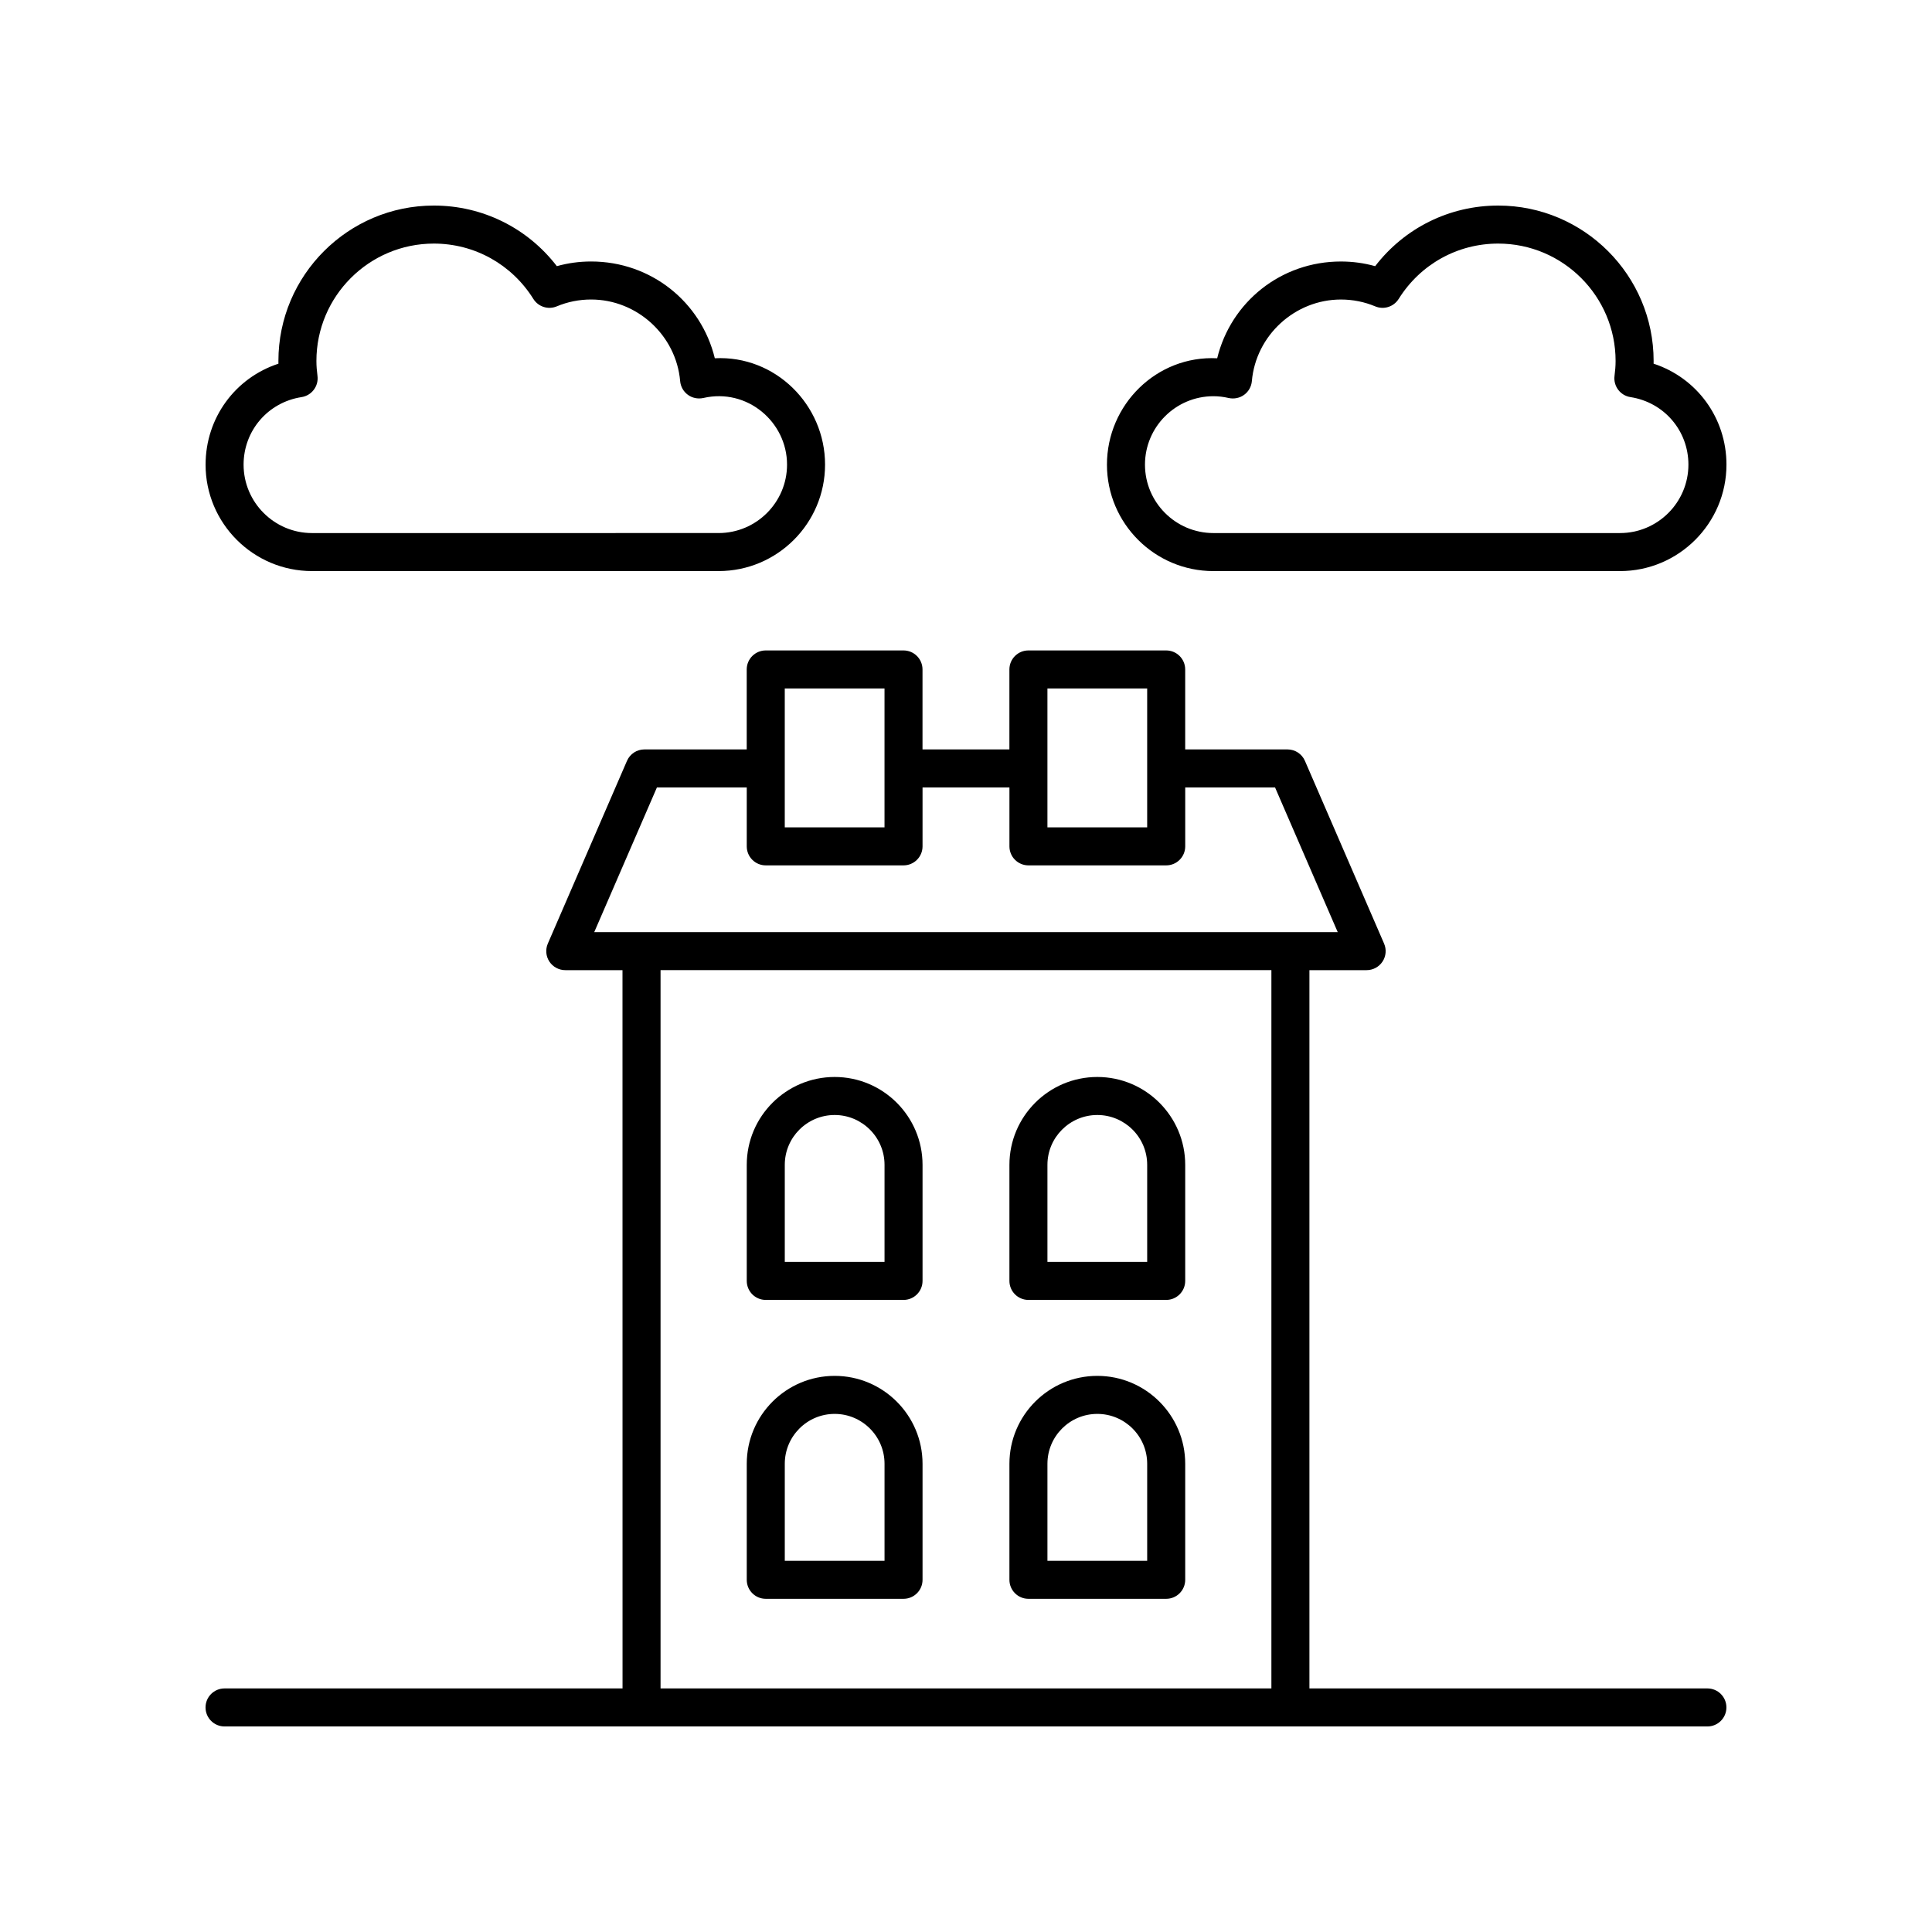
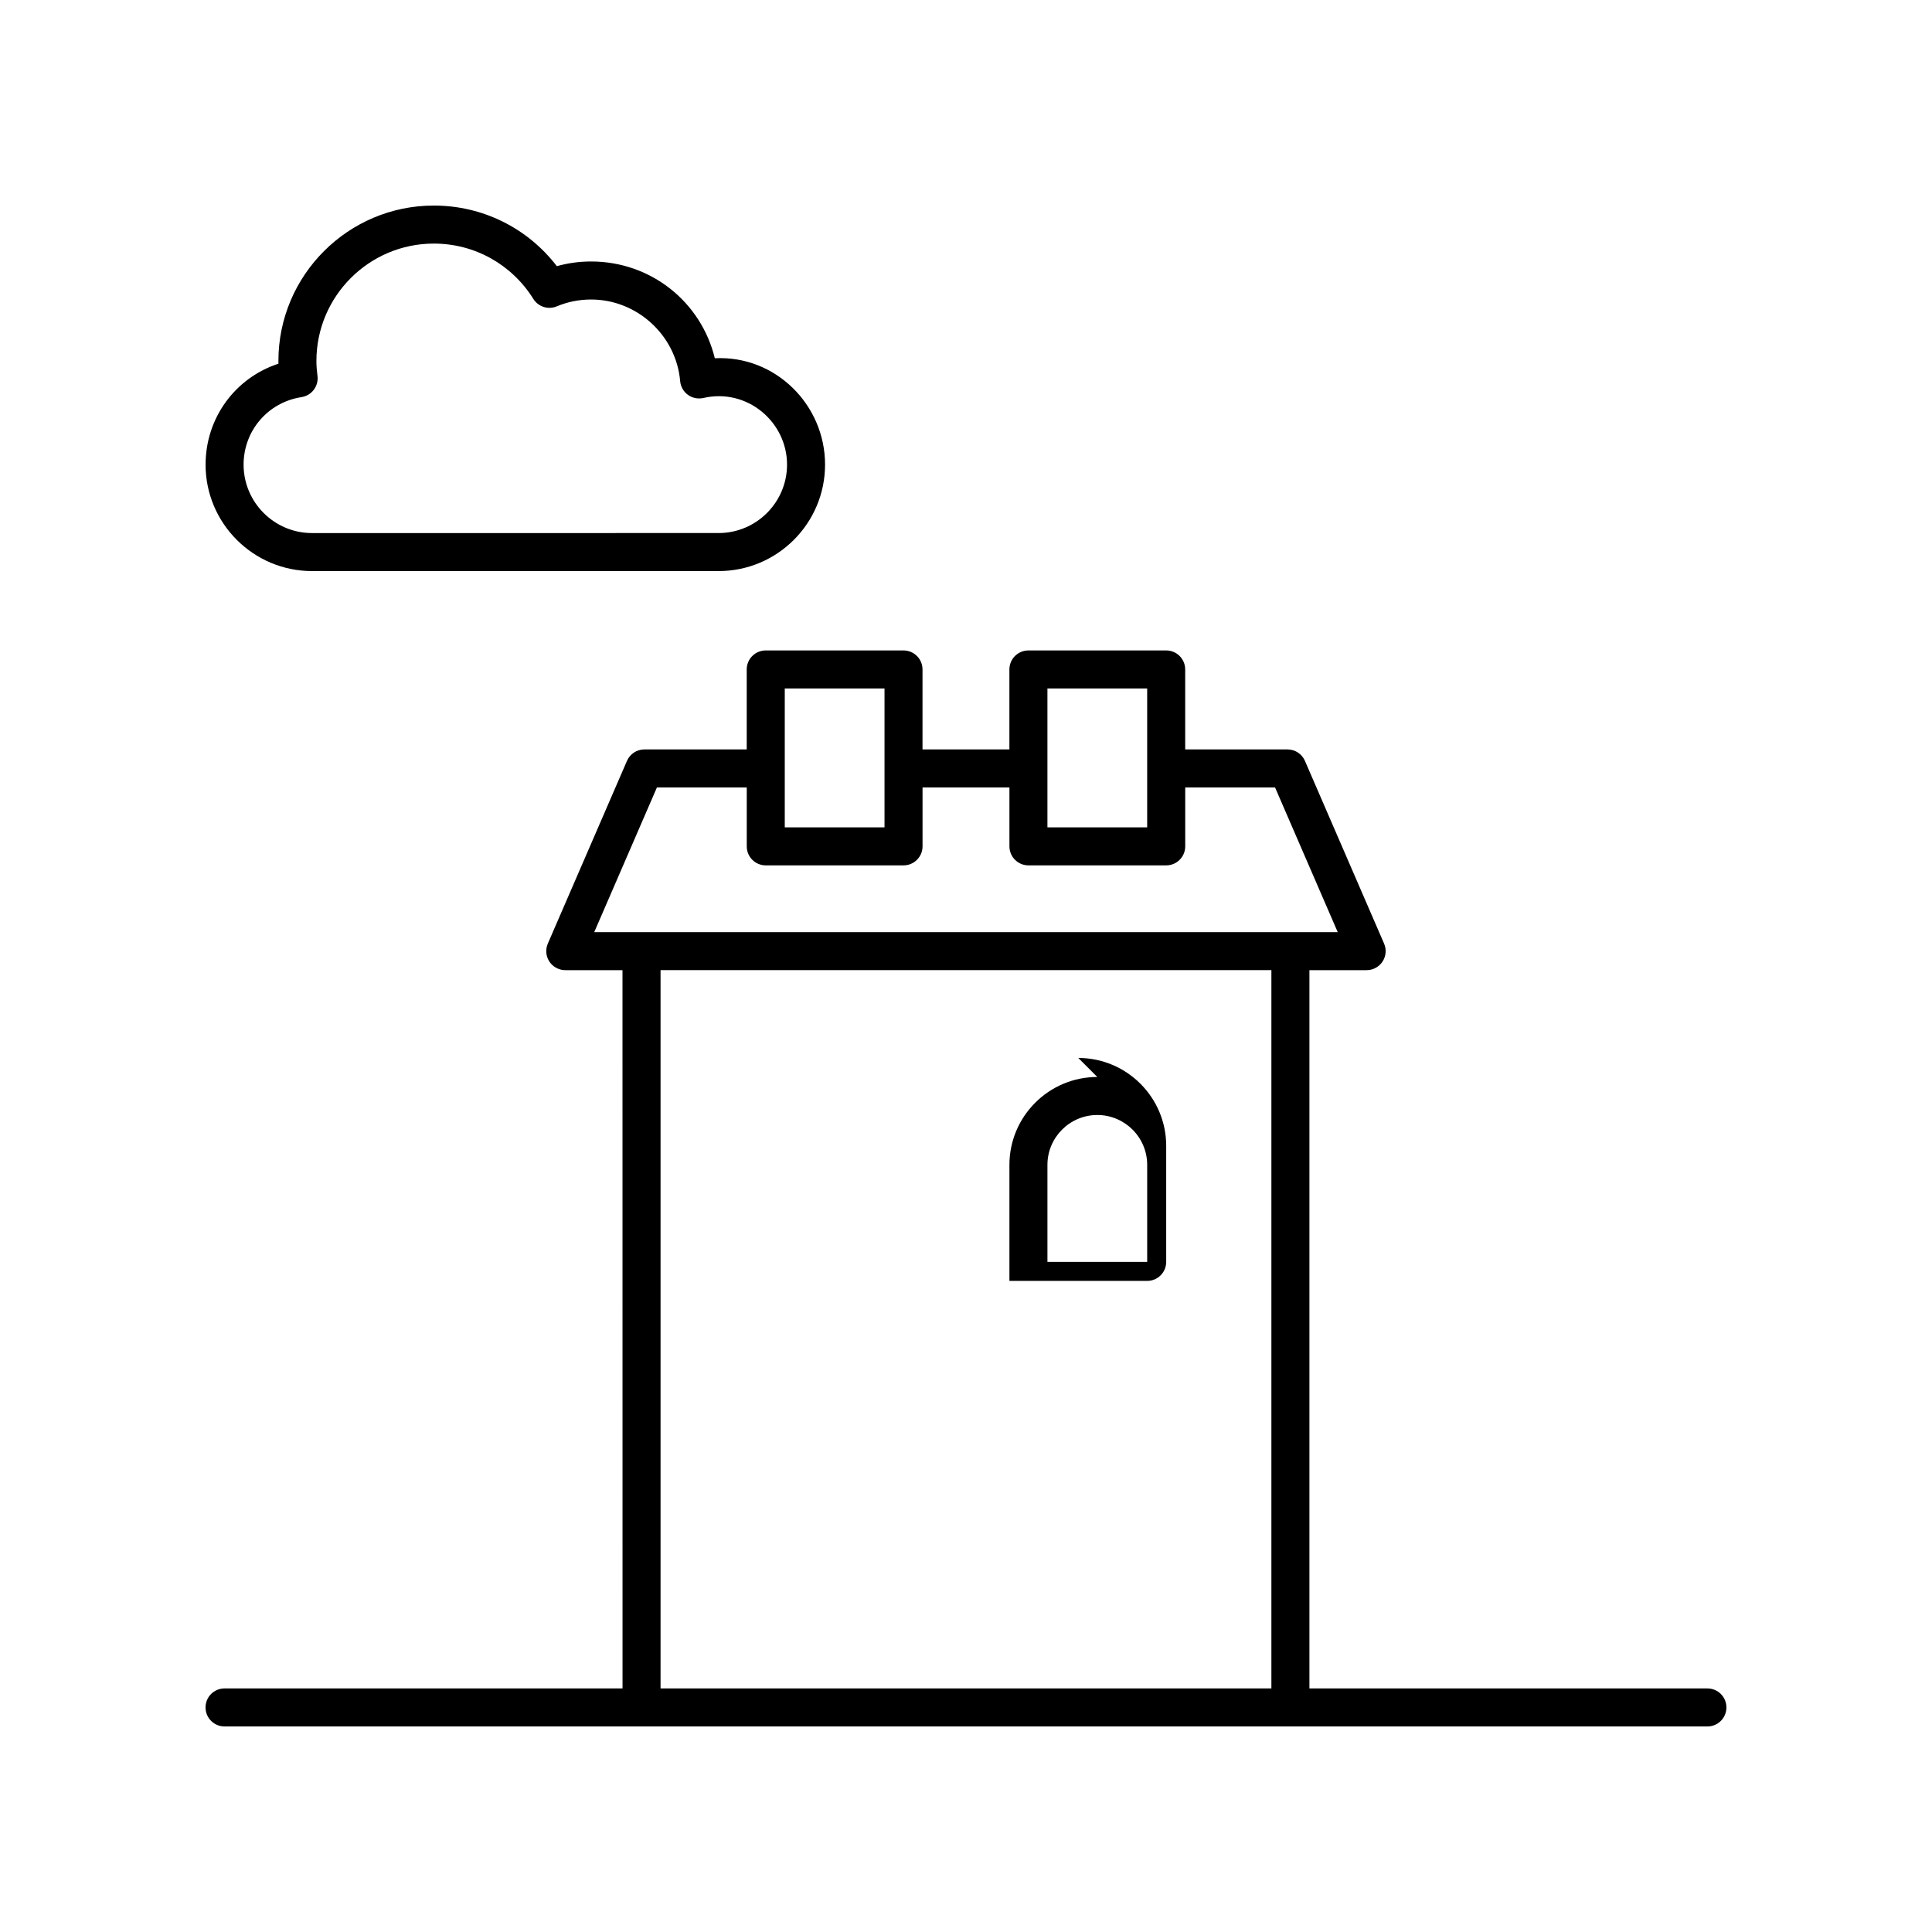
<svg xmlns="http://www.w3.org/2000/svg" fill="#000000" width="800px" height="800px" version="1.1" viewBox="144 144 512 512">
  <g>
-     <path d="m365.19 429.41c-12.844 0-23.293 10.449-23.293 23.293v30.75c0 2.785 2.254 5.039 5.039 5.039h36.508c2.781 0 5.039-2.254 5.039-5.039v-30.75c0-12.844-10.449-23.293-23.293-23.293zm13.219 49.004h-26.434v-25.711c0-7.285 5.93-13.215 13.215-13.215 7.289 0 13.219 5.93 13.219 13.215z" />
-     <path d="m434.8 429.41c-12.844 0-23.293 10.449-23.293 23.293v30.75c0 2.785 2.254 5.039 5.039 5.039h36.508c2.781 0 5.039-2.254 5.039-5.039v-30.75c0-12.844-10.449-23.293-23.293-23.293zm13.215 49.004h-26.434v-25.711c0-7.285 5.93-13.215 13.219-13.215 7.285 0 13.215 5.93 13.215 13.215z" />
-     <path d="m365.19 508.62c-12.844 0-23.293 10.449-23.293 23.297v30.746c0 2.785 2.254 5.039 5.039 5.039h36.508c2.781 0 5.039-2.254 5.039-5.039v-30.746c0-12.844-10.449-23.297-23.293-23.297zm13.219 49.004h-26.434v-25.707c0-7.293 5.93-13.219 13.215-13.219 7.289 0 13.219 5.93 13.219 13.219z" />
-     <path d="m434.8 508.62c-12.844 0-23.293 10.449-23.293 23.297v30.746c0 2.785 2.254 5.039 5.039 5.039h36.508c2.781 0 5.039-2.254 5.039-5.039v-30.746c0-12.844-10.449-23.297-23.293-23.297zm13.215 49.004h-26.434v-25.707c0-7.293 5.93-13.219 13.219-13.219 7.285 0 13.215 5.93 13.215 13.219z" />
+     <path d="m434.8 429.41c-12.844 0-23.293 10.449-23.293 23.293v30.75h36.508c2.781 0 5.039-2.254 5.039-5.039v-30.75c0-12.844-10.449-23.293-23.293-23.293zm13.215 49.004h-26.434v-25.711c0-7.285 5.93-13.215 13.219-13.215 7.285 0 13.215 5.93 13.215 13.215z" />
    <path d="m596.48 591.45h-105.47v-190.35h15.164c1.699 0 3.277-0.855 4.211-2.273 0.934-1.418 1.086-3.207 0.41-4.766l-20.973-48.422c-0.797-1.844-2.613-3.035-4.621-3.035h-27.113v-21.191c0-2.785-2.254-5.039-5.039-5.039h-36.508c-2.781 0-5.039 2.254-5.039 5.039v21.191h-23.027v-21.191c0-2.785-2.254-5.039-5.039-5.039h-36.508c-2.781 0-5.039 2.254-5.039 5.039v21.191h-27.113c-2.008 0-3.824 1.191-4.621 3.035l-20.973 48.422c-0.676 1.559-0.523 3.352 0.41 4.766 0.934 1.418 2.516 2.273 4.211 2.273h15.164l0.012 190.35h-105.47c-2.781 0-5.039 2.254-5.039 5.039s2.254 5.039 5.039 5.039h392.97c2.781 0 5.039-2.254 5.039-5.039s-2.258-5.039-5.039-5.039zm-174.9-265h26.434v36.809h-26.434zm-69.609 0h26.434v36.809h-26.434zm-33.879 26.227h23.805v15.617c0 2.785 2.254 5.039 5.039 5.039h36.508c2.781 0 5.039-2.254 5.039-5.039v-15.617h23.027v15.617c0 2.785 2.254 5.039 5.039 5.039h36.508c2.781 0 5.039-2.254 5.039-5.039v-15.617h23.805l16.609 38.348h-197.03zm0.961 238.77v-190.35h161.88v190.35z" />
    <path d="m198.48 267.13c0 15.559 12.656 28.211 28.211 28.211h107.75c15.555 0 28.207-12.652 28.207-28.211 0-15.887-13.199-29.004-29.215-28.188-3.633-14.934-16.922-25.645-32.785-25.645-3.098 0-6.137 0.414-9.078 1.238-7.777-10.121-19.691-16.059-32.598-16.059-22.715 0-41.191 18.48-41.191 41.191 0 0.234 0.004 0.477 0.008 0.715-11.426 3.738-19.305 14.344-19.305 26.746zm25.426-17.891c2.699-0.418 4.574-2.906 4.231-5.613-0.168-1.305-0.285-2.617-0.285-3.961 0-17.156 13.957-31.113 31.117-31.113 10.77 0 20.629 5.481 26.371 14.66 1.305 2.086 3.926 2.934 6.211 1.977 2.891-1.207 5.949-1.816 9.098-1.816 12.176 0 22.543 9.496 23.598 21.625 0.125 1.453 0.875 2.781 2.055 3.637 1.172 0.859 2.664 1.145 4.094 0.836 11.605-2.676 22.176 6.336 22.176 17.656 0 9.996-8.137 18.137-18.133 18.137l-107.75 0.004c-10 0-18.137-8.141-18.137-18.137 0-8.992 6.457-16.516 15.352-17.891z" />
-     <path d="m582.22 240.38c0.004-0.234 0.008-0.477 0.008-0.715 0-22.711-18.48-41.188-41.195-41.188-12.906 0-24.82 5.938-32.602 16.062-2.941-0.828-5.981-1.238-9.078-1.238-15.863 0-29.152 10.711-32.785 25.645-16.055-0.801-29.215 12.301-29.215 28.188 0 15.559 12.652 28.211 28.207 28.211h107.75c15.562-0.004 28.219-12.656 28.219-28.215 0-12.402-7.883-23.008-19.305-26.75zm-8.906 44.887h-107.75c-9.996 0-18.133-8.137-18.133-18.137 0-9.996 8.137-18.129 18.133-18.129 1.324 0 2.688 0.156 4.043 0.473 1.418 0.309 2.914 0.023 4.094-0.836 1.18-0.855 1.93-2.184 2.055-3.637 1.055-12.129 11.422-21.625 23.598-21.625 3.144 0 6.207 0.609 9.098 1.816 2.269 0.953 4.898 0.113 6.211-1.977 5.742-9.184 15.598-14.664 26.367-14.664 17.16 0 31.117 13.957 31.117 31.113 0 1.344-0.117 2.656-0.285 3.961-0.344 2.707 1.531 5.195 4.231 5.613 8.898 1.375 15.352 8.898 15.352 17.891 0 9.996-8.133 18.137-18.133 18.137z" />
  </g>
</svg>